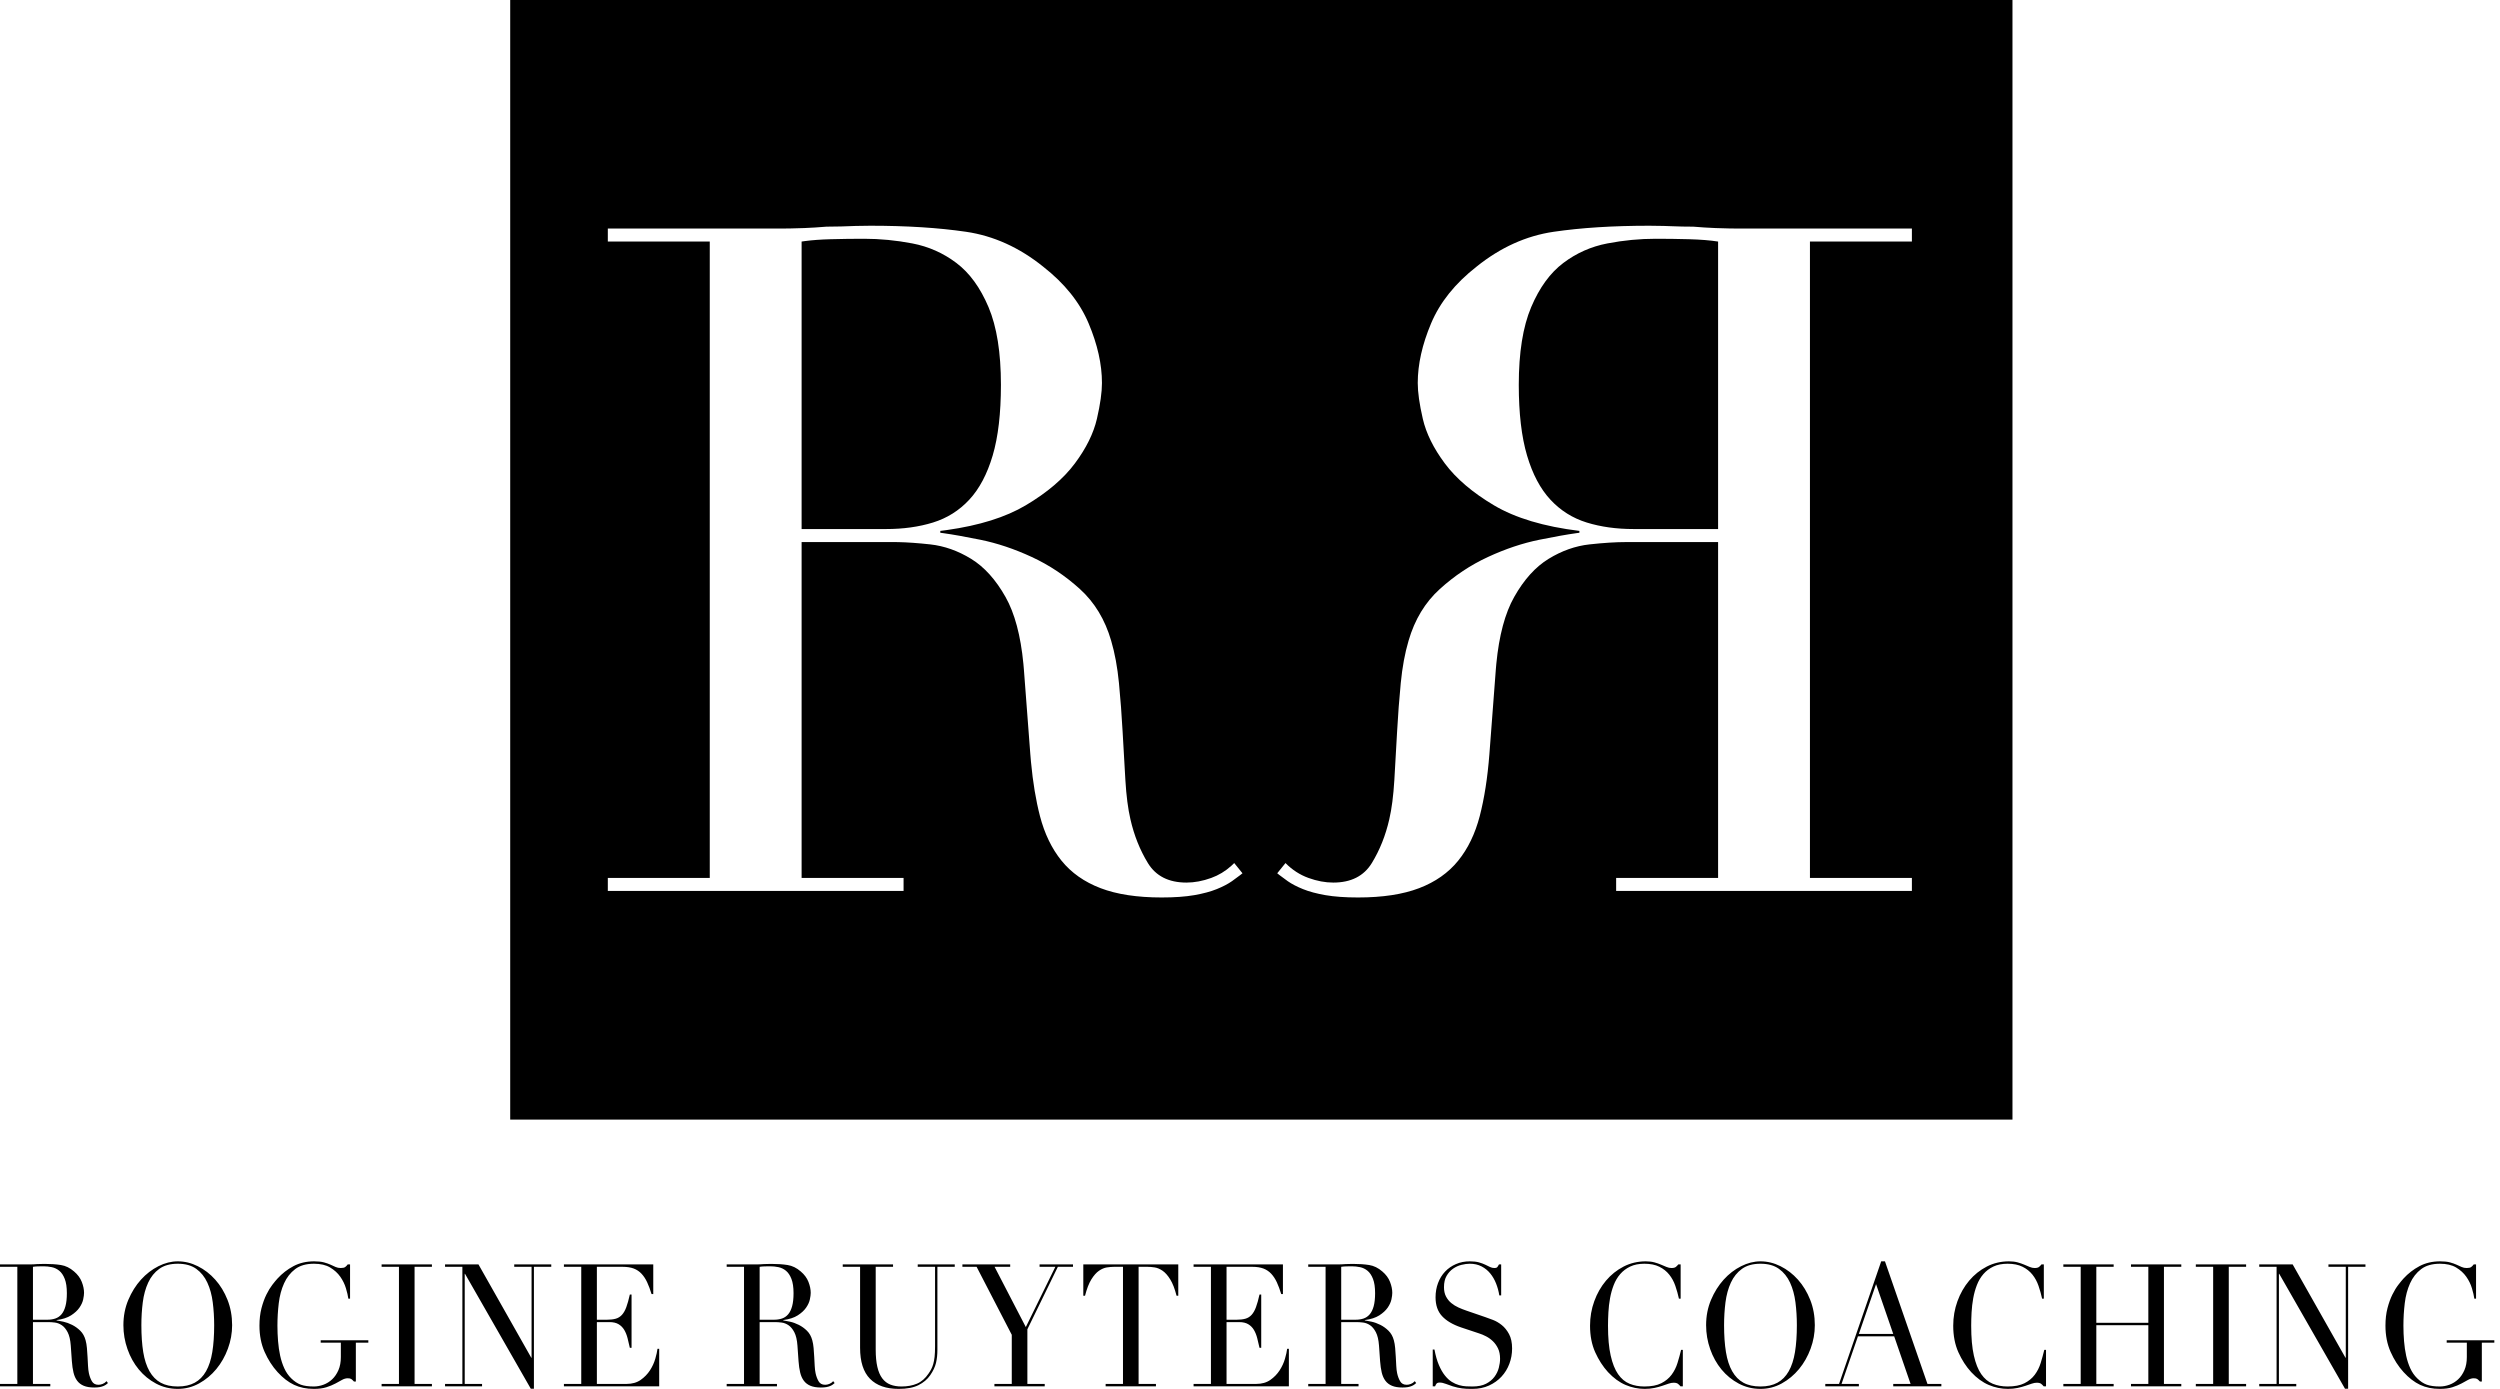
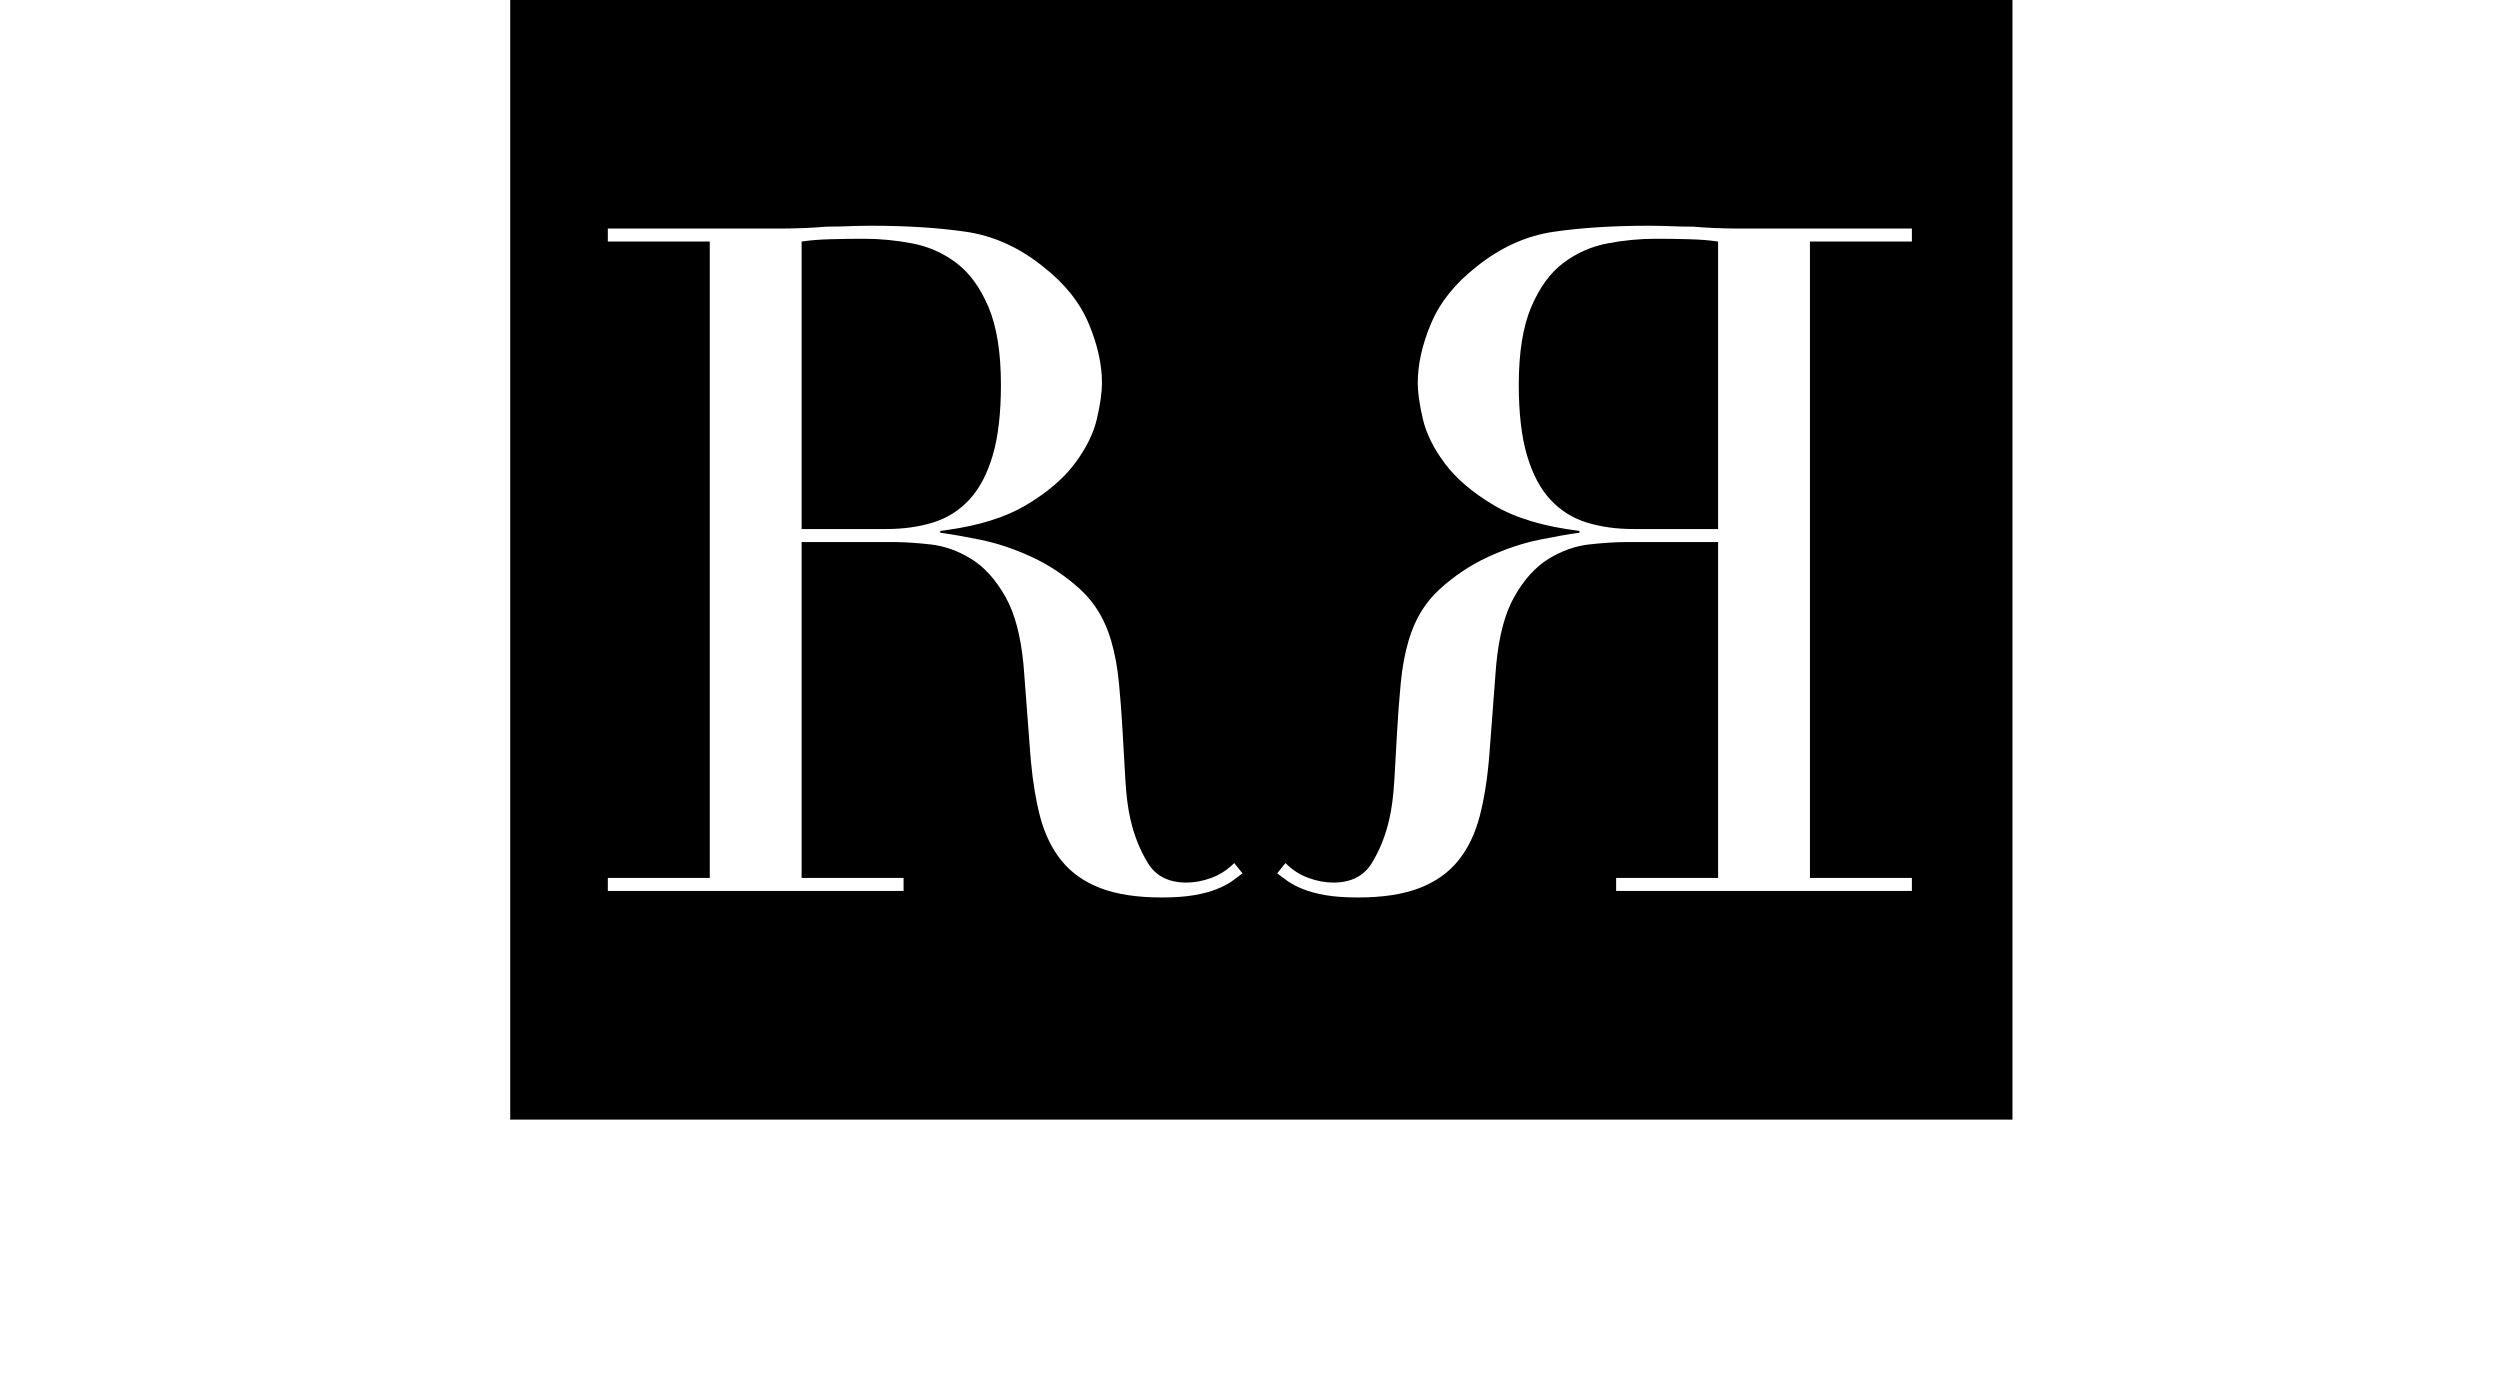
<svg xmlns="http://www.w3.org/2000/svg" width="180px" height="100px" viewBox="0 0 180 100" version="1.1">
  <title>Group 5</title>
  <g id="Huisstijl" stroke="none" stroke-width="1" fill="none" fill-rule="evenodd">
    <g id="Artboard" transform="translate(-78, -225)">
      <g id="Group-5" transform="translate(78, 225)">
        <g id="Group-2" transform="translate(36.735, 0)">
          <path d="M108.163,0 L108.163,80.612 L0,80.612 L0,0 L108.163,0 Z M25.941,16.253 C25.589,16.253 25.236,16.258 24.883,16.268 L24.883,16.268 L23.825,16.305 C23.472,16.315 23.12,16.32 22.767,16.32 C22.238,16.365 21.709,16.398 21.18,16.42 C20.827,16.435 20.474,16.445 20.122,16.45 L20.122,16.45 L19.593,16.454 L7.028,16.454 L7.028,17.392 L14.368,17.392 L14.368,63.211 L7.028,63.211 L7.028,64.149 L28.322,64.149 L28.322,63.211 L20.981,63.211 L20.981,39.029 L27.595,39.029 L27.924,39.032 C28.599,39.046 29.371,39.101 30.24,39.196 C31.254,39.308 32.235,39.654 33.183,40.235 C34.13,40.815 34.957,41.731 35.662,42.981 C36.324,44.153 36.753,45.757 36.949,47.793 L36.949,47.793 L36.985,48.206 L37.448,54.302 L37.496,54.86 C37.633,56.326 37.848,57.625 38.142,58.757 C38.473,60.029 38.991,61.101 39.696,61.972 C40.402,62.843 41.339,63.502 42.507,63.948 C43.675,64.395 45.141,64.618 46.905,64.618 C47.831,64.618 48.613,64.562 49.252,64.451 C49.892,64.339 50.432,64.194 50.873,64.015 C51.313,63.837 51.677,63.647 51.964,63.446 C52.179,63.295 52.375,63.151 52.553,63.012 L52.553,63.012 L52.724,62.876 L52.129,62.14 L51.917,62.342 C51.485,62.73 51.005,63.02 50.476,63.211 C49.859,63.435 49.263,63.546 48.69,63.546 C47.412,63.546 46.486,63.077 45.913,62.14 C45.34,61.202 44.921,60.152 44.656,58.991 C44.48,58.232 44.359,57.294 44.293,56.178 C44.226,55.061 44.16,53.9 44.094,52.694 C44.028,51.489 43.94,50.316 43.83,49.177 C43.719,48.039 43.532,47.023 43.268,46.13 C42.827,44.611 42.077,43.372 41.019,42.412 C39.961,41.452 38.804,40.681 37.547,40.101 C36.291,39.52 35.056,39.107 33.844,38.861 C32.753,38.64 31.867,38.483 31.186,38.388 L31.186,38.388 L30.967,38.359 L30.967,38.225 L31.441,38.163 C33.779,37.834 35.671,37.241 37.117,36.383 C38.66,35.467 39.84,34.462 40.655,33.368 C41.471,32.274 42,31.202 42.243,30.153 C42.485,29.103 42.606,28.244 42.606,27.574 C42.606,26.234 42.287,24.805 41.647,23.287 C41.008,21.768 39.917,20.406 38.374,19.2 C36.654,17.816 34.803,16.979 32.819,16.688 C30.835,16.398 28.542,16.253 25.941,16.253 Z M82.008,16.253 C79.407,16.253 77.114,16.398 75.13,16.688 C73.146,16.979 71.295,17.816 69.575,19.2 C68.032,20.406 66.941,21.768 66.302,23.287 C65.663,24.805 65.343,26.234 65.343,27.574 C65.343,28.244 65.464,29.103 65.707,30.153 C65.949,31.202 66.478,32.274 67.294,33.368 C68.109,34.462 69.289,35.467 70.832,36.383 C72.375,37.298 74.425,37.912 76.982,38.225 L76.982,38.225 L76.982,38.359 L76.763,38.388 C76.082,38.483 75.196,38.64 74.105,38.861 C72.893,39.107 71.658,39.52 70.402,40.101 C69.145,40.681 67.988,41.452 66.93,42.412 C65.872,43.372 65.123,44.611 64.682,46.13 C64.417,47.023 64.23,48.039 64.12,49.177 C64.009,50.316 63.921,51.489 63.855,52.694 C63.789,53.9 63.723,55.061 63.657,56.178 C63.59,57.294 63.469,58.232 63.293,58.991 C63.028,60.152 62.61,61.202 62.036,62.14 C61.463,63.077 60.537,63.546 59.259,63.546 C58.686,63.546 58.091,63.435 57.473,63.211 C56.856,62.988 56.305,62.631 55.82,62.14 L55.82,62.14 L55.225,62.876 L55.396,63.012 C55.574,63.151 55.77,63.295 55.985,63.446 C56.272,63.647 56.636,63.837 57.077,64.015 C57.517,64.194 58.058,64.339 58.697,64.451 C59.336,64.562 60.119,64.618 61.044,64.618 C62.808,64.618 64.274,64.395 65.442,63.948 C66.61,63.502 67.547,62.843 68.253,61.972 C68.958,61.101 69.476,60.029 69.807,58.757 C70.137,57.484 70.369,55.999 70.501,54.302 L70.501,54.302 L70.964,48.206 L71,47.793 C71.197,45.757 71.625,44.153 72.287,42.981 C72.992,41.731 73.819,40.815 74.767,40.235 C75.714,39.654 76.695,39.308 77.709,39.196 C78.723,39.085 79.605,39.029 80.355,39.029 L80.355,39.029 L86.968,39.029 L86.968,63.211 L79.627,63.211 L79.627,64.149 L100.921,64.149 L100.921,63.211 L93.581,63.211 L93.581,17.392 L100.921,17.392 L100.921,16.454 L88.356,16.454 L87.827,16.45 C87.475,16.445 87.122,16.435 86.769,16.42 C86.24,16.398 85.711,16.365 85.182,16.32 C84.653,16.32 84.124,16.309 83.595,16.287 L83.066,16.268 C82.713,16.258 82.361,16.253 82.008,16.253 Z M25.478,17.191 C26.625,17.191 27.782,17.302 28.95,17.526 C30.119,17.749 31.177,18.218 32.124,18.933 C33.072,19.647 33.844,20.708 34.439,22.114 C35.034,23.521 35.332,25.386 35.332,27.708 C35.332,29.762 35.133,31.459 34.737,32.799 C34.34,34.139 33.778,35.199 33.05,35.981 C32.323,36.762 31.452,37.309 30.438,37.622 C29.424,37.935 28.3,38.091 27.065,38.091 L27.065,38.091 L20.981,38.091 L20.981,17.392 L21.234,17.356 C21.755,17.287 22.365,17.243 23.065,17.224 C23.88,17.202 24.685,17.191 25.478,17.191 Z M82.471,17.191 C83.264,17.191 84.069,17.202 84.885,17.224 C85.7,17.247 86.395,17.302 86.968,17.392 L86.968,17.392 L86.968,38.091 L80.884,38.091 C79.649,38.091 78.525,37.935 77.511,37.622 C76.497,37.309 75.626,36.762 74.899,35.981 C74.171,35.199 73.609,34.139 73.213,32.799 C72.816,31.459 72.617,29.762 72.617,27.708 C72.617,25.386 72.915,23.521 73.51,22.114 C74.105,20.708 74.877,19.647 75.825,18.933 C76.773,18.218 77.831,17.749 78.999,17.526 C80.167,17.302 81.325,17.191 82.471,17.191 Z" id="Combined-Shape" fill="#000000" />
          <g id="Group-4" transform="translate(6.725, 15.895)" />
        </g>
-         <path d="M6.782,99.901 C6.939,99.901 7.072,99.891 7.181,99.871 C7.29,99.85 7.382,99.823 7.457,99.79 C7.532,99.758 7.594,99.723 7.642,99.686 C7.691,99.649 7.734,99.614 7.772,99.581 L7.772,99.581 L7.67,99.445 C7.588,99.536 7.494,99.601 7.389,99.643 C7.284,99.684 7.183,99.704 7.086,99.704 C6.868,99.704 6.711,99.618 6.613,99.445 C6.516,99.273 6.445,99.08 6.4,98.866 C6.37,98.726 6.349,98.554 6.338,98.348 C6.326,98.143 6.315,97.929 6.304,97.707 C6.293,97.485 6.278,97.27 6.259,97.06 C6.24,96.85 6.208,96.663 6.163,96.499 C6.088,96.22 5.961,95.992 5.781,95.815 C5.601,95.638 5.404,95.497 5.19,95.39 C4.977,95.283 4.767,95.207 4.561,95.162 C4.354,95.116 4.191,95.086 4.071,95.069 L4.071,95.069 L4.071,95.045 C4.506,94.987 4.855,94.874 5.117,94.706 C5.38,94.537 5.58,94.352 5.719,94.151 C5.858,93.949 5.948,93.752 5.989,93.559 C6.03,93.366 6.051,93.208 6.051,93.085 C6.051,92.838 5.997,92.575 5.888,92.296 C5.779,92.016 5.593,91.766 5.331,91.544 C5.039,91.289 4.724,91.135 4.386,91.081 C4.049,91.028 3.659,91.001 3.217,91.001 C3.127,91.001 3.037,91.003 2.947,91.007 C2.857,91.012 2.767,91.014 2.677,91.014 C2.587,91.022 2.497,91.028 2.407,91.032 C2.317,91.036 2.227,91.038 2.137,91.038 L2.137,91.038 L0,91.038 L0,91.211 L1.248,91.211 L1.248,99.643 L0,99.643 L0,99.815 L3.622,99.815 L3.622,99.643 L2.373,99.643 L2.373,95.192 L3.498,95.192 C3.625,95.192 3.775,95.203 3.948,95.223 C4.12,95.244 4.287,95.307 4.448,95.414 C4.609,95.521 4.75,95.69 4.87,95.92 C4.99,96.15 5.065,96.47 5.095,96.881 L5.095,96.881 L5.174,98.003 C5.196,98.315 5.235,98.589 5.292,98.823 C5.348,99.057 5.436,99.254 5.556,99.414 C5.676,99.575 5.835,99.696 6.034,99.778 C6.233,99.86 6.482,99.901 6.782,99.901 Z M3.408,95.02 L2.373,95.02 L2.373,91.211 C2.471,91.194 2.589,91.184 2.727,91.18 C2.866,91.176 3.003,91.174 3.138,91.174 C3.333,91.174 3.53,91.194 3.728,91.235 C3.927,91.277 4.107,91.363 4.268,91.494 C4.429,91.626 4.561,91.821 4.662,92.08 C4.763,92.339 4.814,92.682 4.814,93.109 C4.814,93.487 4.78,93.799 4.712,94.046 C4.645,94.293 4.549,94.488 4.426,94.632 C4.302,94.775 4.154,94.876 3.981,94.934 C3.809,94.991 3.618,95.02 3.408,95.02 L3.408,95.02 Z M12.799,100 C13.346,100 13.858,99.869 14.334,99.606 C14.81,99.343 15.225,98.997 15.577,98.57 C15.929,98.143 16.207,97.654 16.409,97.103 C16.612,96.553 16.713,95.99 16.713,95.414 C16.713,94.757 16.602,94.149 16.381,93.59 C16.16,93.031 15.866,92.546 15.498,92.135 C15.131,91.724 14.713,91.402 14.244,91.168 C13.776,90.933 13.294,90.816 12.799,90.816 C12.334,90.816 11.869,90.933 11.404,91.168 C10.94,91.402 10.522,91.724 10.15,92.135 C9.779,92.546 9.476,93.031 9.239,93.59 C9.003,94.149 8.885,94.757 8.885,95.414 C8.885,96.006 8.983,96.579 9.178,97.134 C9.372,97.689 9.644,98.178 9.993,98.601 C10.342,99.024 10.756,99.363 11.236,99.618 C11.716,99.873 12.237,100 12.799,100 Z M12.799,99.827 C12.312,99.827 11.903,99.737 11.573,99.556 C11.243,99.375 10.973,99.1 10.763,98.73 C10.553,98.36 10.403,97.9 10.313,97.35 C10.224,96.799 10.179,96.154 10.179,95.414 C10.179,94.847 10.212,94.299 10.28,93.769 C10.347,93.239 10.477,92.766 10.668,92.351 C10.859,91.936 11.125,91.605 11.466,91.359 C11.807,91.112 12.252,90.989 12.799,90.989 C13.346,90.989 13.791,91.112 14.132,91.359 C14.473,91.605 14.739,91.936 14.93,92.351 C15.122,92.766 15.251,93.239 15.318,93.769 C15.386,94.299 15.42,94.847 15.42,95.414 C15.42,96.154 15.375,96.799 15.285,97.35 C15.195,97.9 15.045,98.36 14.835,98.73 C14.625,99.1 14.353,99.375 14.019,99.556 C13.686,99.737 13.279,99.827 12.799,99.827 Z M22.595,100 C22.948,100 23.248,99.961 23.495,99.883 C23.742,99.805 23.958,99.716 24.142,99.618 C24.188,99.593 24.232,99.569 24.275,99.546 L24.517,99.413 L24.517,99.413 L24.625,99.353 C24.764,99.275 24.901,99.236 25.036,99.236 C25.148,99.236 25.231,99.252 25.283,99.285 C25.336,99.318 25.403,99.38 25.486,99.47 L25.486,99.47 L25.621,99.47 L25.621,96.672 L26.52,96.672 L26.52,96.499 L23.09,96.499 L23.09,96.672 L24.541,96.672 L24.541,97.707 C24.541,98.069 24.483,98.383 24.367,98.65 C24.25,98.917 24.1,99.137 23.917,99.31 C23.733,99.482 23.525,99.612 23.293,99.698 C23.06,99.784 22.828,99.827 22.595,99.827 C22.213,99.827 21.902,99.784 21.662,99.698 C21.422,99.612 21.189,99.458 20.964,99.236 C20.762,99.038 20.597,98.8 20.47,98.521 C20.342,98.241 20.243,97.937 20.171,97.609 C20.1,97.28 20.05,96.931 20.02,96.561 C19.99,96.191 19.975,95.821 19.975,95.451 C19.975,94.909 20.007,94.371 20.07,93.836 C20.134,93.302 20.261,92.824 20.453,92.4 C20.644,91.977 20.91,91.636 21.251,91.377 C21.592,91.118 22.044,90.989 22.606,90.989 C23.079,90.989 23.467,91.079 23.771,91.26 C24.074,91.441 24.318,91.663 24.502,91.926 C24.685,92.189 24.82,92.464 24.906,92.752 C24.993,93.039 25.051,93.29 25.081,93.504 L25.081,93.504 L25.204,93.504 L25.204,91.038 L25.036,91.038 C24.976,91.12 24.914,91.184 24.85,91.229 C24.786,91.274 24.68,91.297 24.53,91.297 C24.395,91.297 24.273,91.272 24.164,91.223 C24.055,91.174 23.934,91.118 23.799,91.057 C23.664,90.995 23.504,90.94 23.321,90.89 C23.137,90.841 22.903,90.816 22.618,90.816 C22.063,90.816 21.568,90.931 21.133,91.161 C20.698,91.392 20.312,91.692 19.975,92.061 C19.877,92.168 19.755,92.316 19.609,92.505 C19.463,92.694 19.32,92.928 19.182,93.208 C19.043,93.487 18.925,93.814 18.827,94.188 C18.73,94.562 18.681,94.983 18.681,95.451 C18.681,96.15 18.805,96.779 19.052,97.337 C19.3,97.896 19.611,98.381 19.986,98.792 C20.368,99.211 20.766,99.517 21.178,99.71 C21.59,99.903 22.063,100 22.595,100 Z M31.098,99.815 L31.098,99.643 L29.849,99.643 L29.849,91.211 L31.098,91.211 L31.098,91.038 L27.476,91.038 L27.476,91.211 L28.725,91.211 L28.725,99.643 L27.476,99.643 L27.476,99.815 L31.098,99.815 Z M38.442,99.988 L38.442,91.211 L39.691,91.211 L39.691,91.038 L37.025,91.038 L37.025,91.211 L38.273,91.211 L38.273,97.756 L38.251,97.756 L34.45,91.038 L32.043,91.038 L32.043,91.211 L33.291,91.211 L33.291,99.643 L32.043,99.643 L32.043,99.815 L34.708,99.815 L34.708,99.643 L33.46,99.643 L33.46,91.716 L33.482,91.716 L38.217,99.988 L38.442,99.988 Z M47.462,99.815 L47.462,97.115 L47.339,97.115 C47.316,97.304 47.264,97.543 47.181,97.83 C47.099,98.118 46.971,98.395 46.799,98.663 C46.626,98.93 46.403,99.16 46.13,99.353 C45.856,99.546 45.513,99.643 45.1,99.643 L45.1,99.643 L42.975,99.643 L42.975,95.192 L43.886,95.192 C44.156,95.192 44.375,95.244 44.544,95.347 C44.712,95.449 44.847,95.587 44.949,95.759 C45.05,95.932 45.129,96.129 45.185,96.351 C45.241,96.573 45.295,96.803 45.348,97.042 L45.348,97.042 L45.472,97.042 L45.472,93.208 L45.348,93.208 C45.265,93.578 45.181,93.88 45.095,94.114 C45.009,94.348 44.904,94.533 44.78,94.669 C44.656,94.804 44.508,94.897 44.336,94.946 C44.163,94.995 43.953,95.02 43.706,95.02 L43.706,95.02 L42.975,95.02 L42.975,91.211 L44.842,91.211 C45.149,91.211 45.412,91.252 45.629,91.334 C45.846,91.416 46.034,91.542 46.191,91.71 C46.349,91.879 46.484,92.084 46.596,92.326 C46.709,92.569 46.814,92.85 46.911,93.171 L46.911,93.171 L47.035,93.171 L47.035,91.038 L40.602,91.038 L40.602,91.211 L41.85,91.211 L41.85,99.643 L40.602,99.643 L40.602,99.815 L47.462,99.815 Z M59.103,99.901 C59.26,99.901 59.393,99.891 59.502,99.871 C59.611,99.85 59.703,99.823 59.778,99.79 C59.853,99.758 59.915,99.723 59.963,99.686 C60.012,99.649 60.055,99.614 60.093,99.581 L60.093,99.581 L59.991,99.445 C59.909,99.536 59.815,99.601 59.71,99.643 C59.605,99.684 59.504,99.704 59.407,99.704 C59.189,99.704 59.032,99.618 58.934,99.445 C58.837,99.273 58.765,99.08 58.721,98.866 C58.691,98.726 58.67,98.554 58.659,98.348 C58.647,98.143 58.636,97.929 58.625,97.707 C58.614,97.485 58.599,97.27 58.58,97.06 C58.561,96.85 58.529,96.663 58.484,96.499 C58.409,96.22 58.282,95.992 58.102,95.815 C57.922,95.638 57.725,95.497 57.511,95.39 C57.298,95.283 57.088,95.207 56.882,95.162 C56.675,95.116 56.512,95.086 56.392,95.069 L56.392,95.069 L56.392,95.045 C56.827,94.987 57.176,94.874 57.438,94.706 C57.701,94.537 57.901,94.352 58.04,94.151 C58.179,93.949 58.269,93.752 58.31,93.559 C58.351,93.366 58.372,93.208 58.372,93.085 C58.372,92.838 58.317,92.575 58.209,92.296 C58.1,92.016 57.914,91.766 57.652,91.544 C57.36,91.289 57.045,91.135 56.707,91.081 C56.37,91.028 55.98,91.001 55.538,91.001 C55.448,91.001 55.358,91.003 55.268,91.007 C55.178,91.012 55.088,91.014 54.998,91.014 C54.908,91.022 54.818,91.028 54.728,91.032 C54.638,91.036 54.548,91.038 54.458,91.038 L54.458,91.038 L52.321,91.038 L52.321,91.211 L53.569,91.211 L53.569,99.643 L52.321,99.643 L52.321,99.815 L55.942,99.815 L55.942,99.643 L54.694,99.643 L54.694,95.192 L55.819,95.192 C55.946,95.192 56.096,95.203 56.269,95.223 C56.441,95.244 56.608,95.307 56.769,95.414 C56.93,95.521 57.071,95.69 57.191,95.92 C57.311,96.15 57.386,96.47 57.416,96.881 L57.416,96.881 L57.495,98.003 C57.517,98.315 57.556,98.589 57.613,98.823 C57.669,99.057 57.757,99.254 57.877,99.414 C57.997,99.575 58.156,99.696 58.355,99.778 C58.554,99.86 58.803,99.901 59.103,99.901 Z M55.729,95.02 L54.694,95.02 L54.694,91.211 C54.792,91.194 54.91,91.184 55.048,91.18 C55.187,91.176 55.324,91.174 55.459,91.174 C55.654,91.174 55.851,91.194 56.049,91.235 C56.248,91.277 56.428,91.363 56.589,91.494 C56.75,91.626 56.882,91.821 56.983,92.08 C57.084,92.339 57.135,92.682 57.135,93.109 C57.135,93.487 57.101,93.799 57.033,94.046 C56.966,94.293 56.87,94.488 56.747,94.632 C56.623,94.775 56.475,94.876 56.302,94.934 C56.13,94.991 55.939,95.02 55.729,95.02 L55.729,95.02 Z M64.704,100 C65.296,100 65.772,99.91 66.132,99.729 C66.492,99.548 66.773,99.31 66.976,99.014 C67.186,98.71 67.324,98.416 67.392,98.132 C67.459,97.849 67.493,97.535 67.493,97.189 L67.493,97.189 L67.493,91.211 L68.742,91.211 L68.742,91.038 L66.076,91.038 L66.076,91.211 L67.324,91.211 L67.324,96.943 C67.324,97.239 67.313,97.487 67.291,97.689 C67.268,97.89 67.236,98.063 67.195,98.206 C67.154,98.35 67.105,98.476 67.049,98.582 C66.993,98.689 66.927,98.796 66.852,98.903 C66.62,99.248 66.342,99.488 66.02,99.624 C65.697,99.76 65.326,99.827 64.906,99.827 C64.606,99.827 64.34,99.782 64.108,99.692 C63.875,99.601 63.68,99.451 63.523,99.242 C63.366,99.032 63.247,98.757 63.169,98.416 C63.09,98.075 63.051,97.658 63.051,97.165 L63.051,97.165 L63.051,91.211 L64.299,91.211 L64.299,91.038 L60.677,91.038 L60.677,91.211 L61.926,91.211 L61.926,97.042 C61.926,98.044 62.164,98.788 62.64,99.273 C63.116,99.758 63.804,100 64.704,100 Z M75.22,99.815 L75.22,99.643 L73.971,99.643 L73.971,95.71 L76.165,91.211 L77.256,91.211 L77.256,91.038 L74.849,91.038 L74.849,91.211 L75.985,91.211 L73.859,95.55 L71.61,91.211 L72.734,91.211 L72.734,91.038 L69.293,91.038 L69.293,91.211 L70.316,91.211 L72.847,96.105 L72.847,99.643 L71.598,99.643 L71.598,99.815 L75.22,99.815 Z M83.228,99.815 L83.228,99.643 L81.979,99.643 L81.979,91.211 L82.632,91.211 C82.782,91.211 82.95,91.225 83.138,91.254 C83.325,91.283 83.514,91.363 83.706,91.494 C83.897,91.626 84.081,91.833 84.257,92.117 C84.433,92.4 84.585,92.793 84.712,93.294 L84.712,93.294 L84.836,93.294 L84.836,91.038 L77.998,91.038 L77.998,93.294 L78.122,93.294 C78.249,92.793 78.401,92.4 78.577,92.117 C78.753,91.833 78.937,91.626 79.128,91.494 C79.319,91.363 79.509,91.283 79.696,91.254 C79.884,91.225 80.052,91.211 80.202,91.211 L80.202,91.211 L80.855,91.211 L80.855,99.643 L79.606,99.643 L79.606,99.815 L83.228,99.815 Z M92.799,99.815 L92.799,97.115 L92.675,97.115 C92.653,97.304 92.6,97.543 92.518,97.83 C92.435,98.118 92.308,98.395 92.135,98.663 C91.963,98.93 91.74,99.16 91.466,99.353 C91.192,99.546 90.849,99.643 90.437,99.643 L90.437,99.643 L88.311,99.643 L88.311,95.192 L89.222,95.192 C89.492,95.192 89.712,95.244 89.88,95.347 C90.049,95.449 90.184,95.587 90.285,95.759 C90.386,95.932 90.465,96.129 90.521,96.351 C90.578,96.573 90.632,96.803 90.684,97.042 L90.684,97.042 L90.808,97.042 L90.808,93.208 L90.684,93.208 C90.602,93.578 90.518,93.88 90.431,94.114 C90.345,94.348 90.24,94.533 90.116,94.669 C89.993,94.804 89.845,94.897 89.672,94.946 C89.5,94.995 89.29,95.02 89.042,95.02 L89.042,95.02 L88.311,95.02 L88.311,91.211 L90.178,91.211 C90.486,91.211 90.748,91.252 90.966,91.334 C91.183,91.416 91.37,91.542 91.528,91.71 C91.685,91.879 91.82,92.084 91.933,92.326 C92.045,92.569 92.15,92.85 92.248,93.171 L92.248,93.171 L92.371,93.171 L92.371,91.038 L85.938,91.038 L85.938,91.211 L87.187,91.211 L87.187,99.643 L85.938,99.643 L85.938,99.815 L92.799,99.815 Z M100.975,99.901 C101.133,99.901 101.266,99.891 101.375,99.871 C101.483,99.85 101.575,99.823 101.65,99.79 C101.725,99.758 101.787,99.723 101.836,99.686 C101.885,99.649 101.928,99.614 101.965,99.581 L101.965,99.581 L101.864,99.445 C101.781,99.536 101.688,99.601 101.583,99.643 C101.478,99.684 101.377,99.704 101.279,99.704 C101.062,99.704 100.904,99.618 100.807,99.445 C100.709,99.273 100.638,99.08 100.593,98.866 C100.563,98.726 100.542,98.554 100.531,98.348 C100.52,98.143 100.509,97.929 100.497,97.707 C100.486,97.485 100.471,97.27 100.452,97.06 C100.434,96.85 100.402,96.663 100.357,96.499 C100.282,96.22 100.154,95.992 99.974,95.815 C99.794,95.638 99.598,95.497 99.384,95.39 C99.17,95.283 98.96,95.207 98.754,95.162 C98.548,95.116 98.385,95.086 98.265,95.069 L98.265,95.069 L98.265,95.045 C98.7,94.987 99.048,94.874 99.311,94.706 C99.573,94.537 99.774,94.352 99.913,94.151 C100.051,93.949 100.141,93.752 100.183,93.559 C100.224,93.366 100.244,93.208 100.244,93.085 C100.244,92.838 100.19,92.575 100.081,92.296 C99.973,92.016 99.787,91.766 99.525,91.544 C99.232,91.289 98.917,91.135 98.58,91.081 C98.242,91.028 97.853,91.001 97.41,91.001 C97.32,91.001 97.23,91.003 97.14,91.007 C97.05,91.012 96.96,91.014 96.87,91.014 C96.78,91.022 96.69,91.028 96.6,91.032 C96.51,91.036 96.42,91.038 96.33,91.038 L96.33,91.038 L94.193,91.038 L94.193,91.211 L95.442,91.211 L95.442,99.643 L94.193,99.643 L94.193,99.815 L97.815,99.815 L97.815,99.643 L96.567,99.643 L96.567,95.192 L97.691,95.192 C97.819,95.192 97.969,95.203 98.141,95.223 C98.314,95.244 98.48,95.307 98.642,95.414 C98.803,95.521 98.943,95.69 99.063,95.92 C99.183,96.15 99.258,96.47 99.288,96.881 L99.288,96.881 L99.367,98.003 C99.39,98.315 99.429,98.589 99.485,98.823 C99.541,99.057 99.63,99.254 99.749,99.414 C99.869,99.575 100.029,99.696 100.227,99.778 C100.426,99.86 100.676,99.901 100.975,99.901 Z M97.601,95.02 L96.567,95.02 L96.567,91.211 C96.664,91.194 96.782,91.184 96.921,91.18 C97.06,91.176 97.196,91.174 97.331,91.174 C97.526,91.174 97.723,91.194 97.922,91.235 C98.121,91.277 98.301,91.363 98.462,91.494 C98.623,91.626 98.754,91.821 98.855,92.08 C98.957,92.339 99.007,92.682 99.007,93.109 C99.007,93.487 98.973,93.799 98.906,94.046 C98.838,94.293 98.743,94.488 98.619,94.632 C98.495,94.775 98.347,94.876 98.175,94.934 C98.002,94.991 97.811,95.02 97.601,95.02 L97.601,95.02 Z M106.014,100 C106.456,100 106.854,99.92 107.206,99.76 C107.559,99.599 107.859,99.386 108.106,99.119 C108.353,98.852 108.543,98.543 108.674,98.194 C108.805,97.845 108.871,97.477 108.871,97.091 C108.871,96.672 108.798,96.327 108.651,96.055 C108.505,95.784 108.329,95.566 108.123,95.402 C107.917,95.238 107.705,95.114 107.487,95.032 C107.27,94.95 107.09,94.884 106.948,94.835 L106.948,94.835 L105.587,94.367 C105.392,94.301 105.199,94.225 105.007,94.138 C104.816,94.052 104.644,93.945 104.49,93.818 C104.336,93.691 104.211,93.534 104.113,93.35 C104.016,93.165 103.967,92.941 103.967,92.678 C103.967,92.349 104.029,92.078 104.153,91.864 C104.276,91.65 104.432,91.478 104.619,91.346 C104.807,91.215 105.009,91.122 105.227,91.069 C105.444,91.016 105.643,90.989 105.823,90.989 C106.145,90.989 106.428,91.053 106.672,91.18 C106.916,91.307 107.124,91.476 107.296,91.685 C107.469,91.895 107.609,92.137 107.718,92.413 C107.827,92.688 107.904,92.974 107.949,93.269 L107.949,93.269 L108.084,93.269 L108.084,91.038 L107.926,91.038 C107.866,91.153 107.819,91.225 107.785,91.254 C107.752,91.283 107.686,91.297 107.589,91.297 C107.484,91.297 107.381,91.272 107.279,91.223 C107.178,91.174 107.064,91.118 106.936,91.057 C106.809,90.995 106.657,90.94 106.481,90.89 C106.305,90.841 106.085,90.816 105.823,90.816 C105.463,90.816 105.131,90.882 104.828,91.014 C104.524,91.145 104.263,91.326 104.046,91.556 C103.828,91.786 103.66,92.059 103.54,92.376 C103.42,92.692 103.36,93.035 103.36,93.405 C103.36,93.972 103.515,94.424 103.827,94.761 C104.138,95.098 104.597,95.369 105.204,95.575 L105.204,95.575 L106.498,96.006 C106.655,96.055 106.822,96.125 106.998,96.216 C107.174,96.306 107.337,96.423 107.487,96.567 C107.637,96.711 107.761,96.885 107.859,97.091 C107.956,97.296 108.005,97.543 108.005,97.83 C108.005,98.028 107.975,98.243 107.915,98.478 C107.855,98.712 107.75,98.93 107.6,99.131 C107.45,99.332 107.247,99.499 106.993,99.63 C106.738,99.762 106.411,99.827 106.014,99.827 C105.872,99.827 105.72,99.823 105.559,99.815 C105.397,99.807 105.229,99.778 105.052,99.729 C104.876,99.679 104.702,99.601 104.529,99.495 C104.357,99.388 104.192,99.236 104.035,99.038 C103.877,98.841 103.733,98.591 103.602,98.287 C103.47,97.982 103.364,97.609 103.281,97.165 L103.281,97.165 L103.157,97.165 L103.157,99.815 L103.326,99.815 C103.356,99.733 103.392,99.667 103.433,99.618 C103.474,99.569 103.551,99.544 103.663,99.544 C103.791,99.544 103.941,99.577 104.113,99.643 C104.286,99.708 104.447,99.766 104.597,99.815 C104.724,99.856 104.841,99.887 104.946,99.908 C105.051,99.928 105.156,99.947 105.261,99.963 C105.365,99.979 105.478,99.99 105.598,99.994 C105.718,99.998 105.857,100 106.014,100 Z M118.419,100 C118.674,100 118.907,99.977 119.117,99.932 C119.327,99.887 119.516,99.836 119.685,99.778 C119.853,99.721 120.003,99.669 120.135,99.624 C120.266,99.579 120.388,99.556 120.5,99.556 C120.643,99.556 120.748,99.583 120.815,99.636 C120.883,99.69 120.943,99.749 120.995,99.815 L120.995,99.815 L121.164,99.815 L121.164,97.189 L121.04,97.189 C120.965,97.502 120.879,97.816 120.781,98.132 C120.684,98.449 120.541,98.732 120.354,98.983 C120.167,99.234 119.919,99.437 119.612,99.593 C119.304,99.749 118.899,99.827 118.397,99.827 C118.007,99.827 117.651,99.762 117.329,99.63 C117.006,99.499 116.731,99.269 116.502,98.94 C116.273,98.611 116.095,98.163 115.968,97.596 C115.84,97.029 115.776,96.314 115.776,95.451 C115.776,95.147 115.786,94.825 115.805,94.484 C115.823,94.143 115.863,93.806 115.923,93.473 C115.983,93.14 116.071,92.824 116.187,92.524 C116.303,92.224 116.459,91.961 116.654,91.735 C116.849,91.509 117.089,91.328 117.374,91.192 C117.658,91.057 118,90.989 118.397,90.989 C118.824,90.989 119.182,91.061 119.471,91.205 C119.76,91.348 119.998,91.537 120.185,91.772 C120.373,92.006 120.519,92.275 120.624,92.579 C120.729,92.883 120.815,93.191 120.883,93.504 L120.883,93.504 L121.006,93.504 L121.006,91.038 L120.838,91.038 C120.785,91.104 120.727,91.164 120.663,91.217 C120.6,91.27 120.493,91.297 120.343,91.297 C120.23,91.297 120.114,91.272 119.994,91.223 C119.874,91.174 119.743,91.118 119.6,91.057 C119.458,90.995 119.297,90.94 119.117,90.89 C118.937,90.841 118.731,90.816 118.498,90.816 C117.921,90.816 117.389,90.942 116.901,91.192 C116.414,91.443 115.99,91.782 115.63,92.209 C115.27,92.637 114.989,93.13 114.787,93.689 C114.584,94.247 114.483,94.835 114.483,95.451 C114.483,96.174 114.607,96.811 114.854,97.362 C115.102,97.913 115.409,98.389 115.776,98.792 C116.174,99.219 116.596,99.527 117.042,99.716 C117.488,99.905 117.947,100 118.419,100 Z M126.754,100 C127.301,100 127.813,99.869 128.289,99.606 C128.765,99.343 129.179,98.997 129.532,98.57 C129.884,98.143 130.161,97.654 130.364,97.103 C130.566,96.553 130.667,95.99 130.667,95.414 C130.667,94.757 130.557,94.149 130.336,93.59 C130.114,93.031 129.82,92.546 129.453,92.135 C129.085,91.724 128.667,91.402 128.199,91.168 C127.73,90.933 127.248,90.816 126.754,90.816 C126.289,90.816 125.824,90.933 125.359,91.168 C124.894,91.402 124.476,91.724 124.105,92.135 C123.734,92.546 123.43,93.031 123.194,93.59 C122.958,94.149 122.84,94.757 122.84,95.414 C122.84,96.006 122.937,96.579 123.132,97.134 C123.327,97.689 123.599,98.178 123.947,98.601 C124.296,99.024 124.71,99.363 125.19,99.618 C125.67,99.873 126.191,100 126.754,100 Z M126.754,99.827 C126.266,99.827 125.857,99.737 125.528,99.556 C125.198,99.375 124.928,99.1 124.718,98.73 C124.508,98.36 124.358,97.9 124.268,97.35 C124.178,96.799 124.133,96.154 124.133,95.414 C124.133,94.847 124.167,94.299 124.234,93.769 C124.302,93.239 124.431,92.766 124.622,92.351 C124.813,91.936 125.08,91.605 125.421,91.359 C125.762,91.112 126.206,90.989 126.754,90.989 C127.301,90.989 127.745,91.112 128.086,91.359 C128.427,91.605 128.694,91.936 128.885,92.351 C129.076,92.766 129.205,93.239 129.273,93.769 C129.34,94.299 129.374,94.847 129.374,95.414 C129.374,96.154 129.329,96.799 129.239,97.35 C129.149,97.9 128.999,98.36 128.789,98.73 C128.579,99.1 128.307,99.375 127.974,99.556 C127.64,99.737 127.233,99.827 126.754,99.827 Z M133.839,99.815 L133.839,99.643 L132.591,99.643 L133.772,96.216 L136.381,96.216 L137.562,99.643 L136.313,99.643 L136.313,99.815 L139.778,99.815 L139.778,99.643 L138.777,99.643 L135.717,90.816 L135.447,90.816 L132.411,99.643 L131.421,99.643 L131.421,99.815 L133.839,99.815 Z M136.313,96.043 L133.839,96.043 L135.076,92.456 L136.313,96.043 Z M144.569,100 C144.824,100 145.056,99.977 145.266,99.932 C145.476,99.887 145.665,99.836 145.834,99.778 C146.003,99.721 146.153,99.669 146.284,99.624 C146.415,99.579 146.537,99.556 146.649,99.556 C146.792,99.556 146.897,99.583 146.964,99.636 C147.032,99.69 147.092,99.749 147.144,99.815 L147.144,99.815 L147.313,99.815 L147.313,97.189 L147.189,97.189 C147.114,97.502 147.028,97.816 146.931,98.132 C146.833,98.449 146.691,98.732 146.503,98.983 C146.316,99.234 146.068,99.437 145.761,99.593 C145.453,99.749 145.049,99.827 144.546,99.827 C144.156,99.827 143.8,99.762 143.478,99.63 C143.155,99.499 142.88,99.269 142.651,98.94 C142.422,98.611 142.244,98.163 142.117,97.596 C141.989,97.029 141.926,96.314 141.926,95.451 C141.926,95.147 141.935,94.825 141.954,94.484 C141.973,94.143 142.012,93.806 142.072,93.473 C142.132,93.14 142.22,92.824 142.336,92.524 C142.452,92.224 142.608,91.961 142.803,91.735 C142.998,91.509 143.238,91.328 143.523,91.192 C143.808,91.057 144.149,90.989 144.546,90.989 C144.974,90.989 145.332,91.061 145.62,91.205 C145.909,91.348 146.147,91.537 146.335,91.772 C146.522,92.006 146.668,92.275 146.773,92.579 C146.878,92.883 146.964,93.191 147.032,93.504 L147.032,93.504 L147.156,93.504 L147.156,91.038 L146.987,91.038 C146.934,91.104 146.876,91.164 146.813,91.217 C146.749,91.27 146.642,91.297 146.492,91.297 C146.379,91.297 146.263,91.272 146.143,91.223 C146.023,91.174 145.892,91.118 145.75,91.057 C145.607,90.995 145.446,90.94 145.266,90.89 C145.086,90.841 144.88,90.816 144.647,90.816 C144.07,90.816 143.538,90.942 143.05,91.192 C142.563,91.443 142.139,91.782 141.779,92.209 C141.42,92.637 141.138,93.13 140.936,93.689 C140.734,94.247 140.632,94.835 140.632,95.451 C140.632,96.174 140.756,96.811 141.003,97.362 C141.251,97.913 141.558,98.389 141.926,98.792 C142.323,99.219 142.745,99.527 143.191,99.716 C143.637,99.905 144.096,100 144.569,100 Z M152.183,99.815 L152.183,99.643 L150.935,99.643 L150.935,95.414 L154.68,95.414 L154.68,99.643 L153.431,99.643 L153.431,99.815 L157.053,99.815 L157.053,99.643 L155.804,99.643 L155.804,91.211 L157.053,91.211 L157.053,91.038 L153.431,91.038 L153.431,91.211 L154.68,91.211 L154.68,95.242 L150.935,95.242 L150.935,91.211 L152.183,91.211 L152.183,91.038 L148.561,91.038 L148.561,91.211 L149.81,91.211 L149.81,99.643 L148.561,99.643 L148.561,99.815 L152.183,99.815 Z M161.72,99.815 L161.72,99.643 L160.472,99.643 L160.472,91.211 L161.72,91.211 L161.72,91.038 L158.099,91.038 L158.099,91.211 L159.347,91.211 L159.347,99.643 L158.099,99.643 L158.099,99.815 L161.72,99.815 Z M169.065,99.988 L169.065,91.211 L170.313,91.211 L170.313,91.038 L167.648,91.038 L167.648,91.211 L168.896,91.211 L168.896,97.756 L168.873,97.756 L165.072,91.038 L162.665,91.038 L162.665,91.211 L163.914,91.211 L163.914,99.643 L162.665,99.643 L162.665,99.815 L165.331,99.815 L165.331,99.643 L164.082,99.643 L164.082,91.716 L164.105,91.716 L168.84,99.988 L169.065,99.988 Z M175.667,100 C176.019,100 176.319,99.961 176.566,99.883 C176.814,99.805 177.029,99.716 177.213,99.618 C177.259,99.593 177.304,99.569 177.347,99.546 L177.588,99.413 L177.588,99.413 L177.697,99.353 C177.835,99.275 177.972,99.236 178.107,99.236 C178.22,99.236 178.302,99.252 178.355,99.285 C178.407,99.318 178.475,99.38 178.557,99.47 L178.557,99.47 L178.692,99.47 L178.692,96.672 L179.592,96.672 L179.592,96.499 L176.162,96.499 L176.162,96.672 L177.612,96.672 L177.612,97.707 C177.612,98.069 177.554,98.383 177.438,98.65 C177.322,98.917 177.172,99.137 176.988,99.31 C176.804,99.482 176.596,99.612 176.364,99.698 C176.132,99.784 175.899,99.827 175.667,99.827 C175.284,99.827 174.973,99.784 174.733,99.698 C174.493,99.612 174.261,99.458 174.036,99.236 C173.833,99.038 173.668,98.8 173.541,98.521 C173.413,98.241 173.314,97.937 173.243,97.609 C173.172,97.28 173.121,96.931 173.091,96.561 C173.061,96.191 173.046,95.821 173.046,95.451 C173.046,94.909 173.078,94.371 173.142,93.836 C173.205,93.302 173.333,92.824 173.524,92.4 C173.715,91.977 173.981,91.636 174.323,91.377 C174.664,91.118 175.116,90.989 175.678,90.989 C176.15,90.989 176.538,91.079 176.842,91.26 C177.146,91.441 177.389,91.663 177.573,91.926 C177.757,92.189 177.892,92.464 177.978,92.752 C178.064,93.039 178.122,93.29 178.152,93.504 L178.152,93.504 L178.276,93.504 L178.276,91.038 L178.107,91.038 C178.047,91.12 177.985,91.184 177.922,91.229 C177.858,91.274 177.751,91.297 177.601,91.297 C177.466,91.297 177.344,91.272 177.236,91.223 C177.127,91.174 177.005,91.118 176.87,91.057 C176.735,90.995 176.576,90.94 176.392,90.89 C176.208,90.841 175.974,90.816 175.689,90.816 C175.134,90.816 174.639,90.931 174.205,91.161 C173.77,91.392 173.384,91.692 173.046,92.061 C172.949,92.168 172.827,92.316 172.681,92.505 C172.534,92.694 172.392,92.928 172.253,93.208 C172.114,93.487 171.996,93.814 171.899,94.188 C171.801,94.562 171.753,94.983 171.753,95.451 C171.753,96.15 171.876,96.779 172.124,97.337 C172.371,97.896 172.682,98.381 173.057,98.792 C173.44,99.211 173.837,99.517 174.25,99.71 C174.662,99.903 175.134,100 175.667,100 Z" id="ROGINERUYTERSCOACHING" fill="#000000" fill-rule="nonzero" />
      </g>
    </g>
  </g>
</svg>